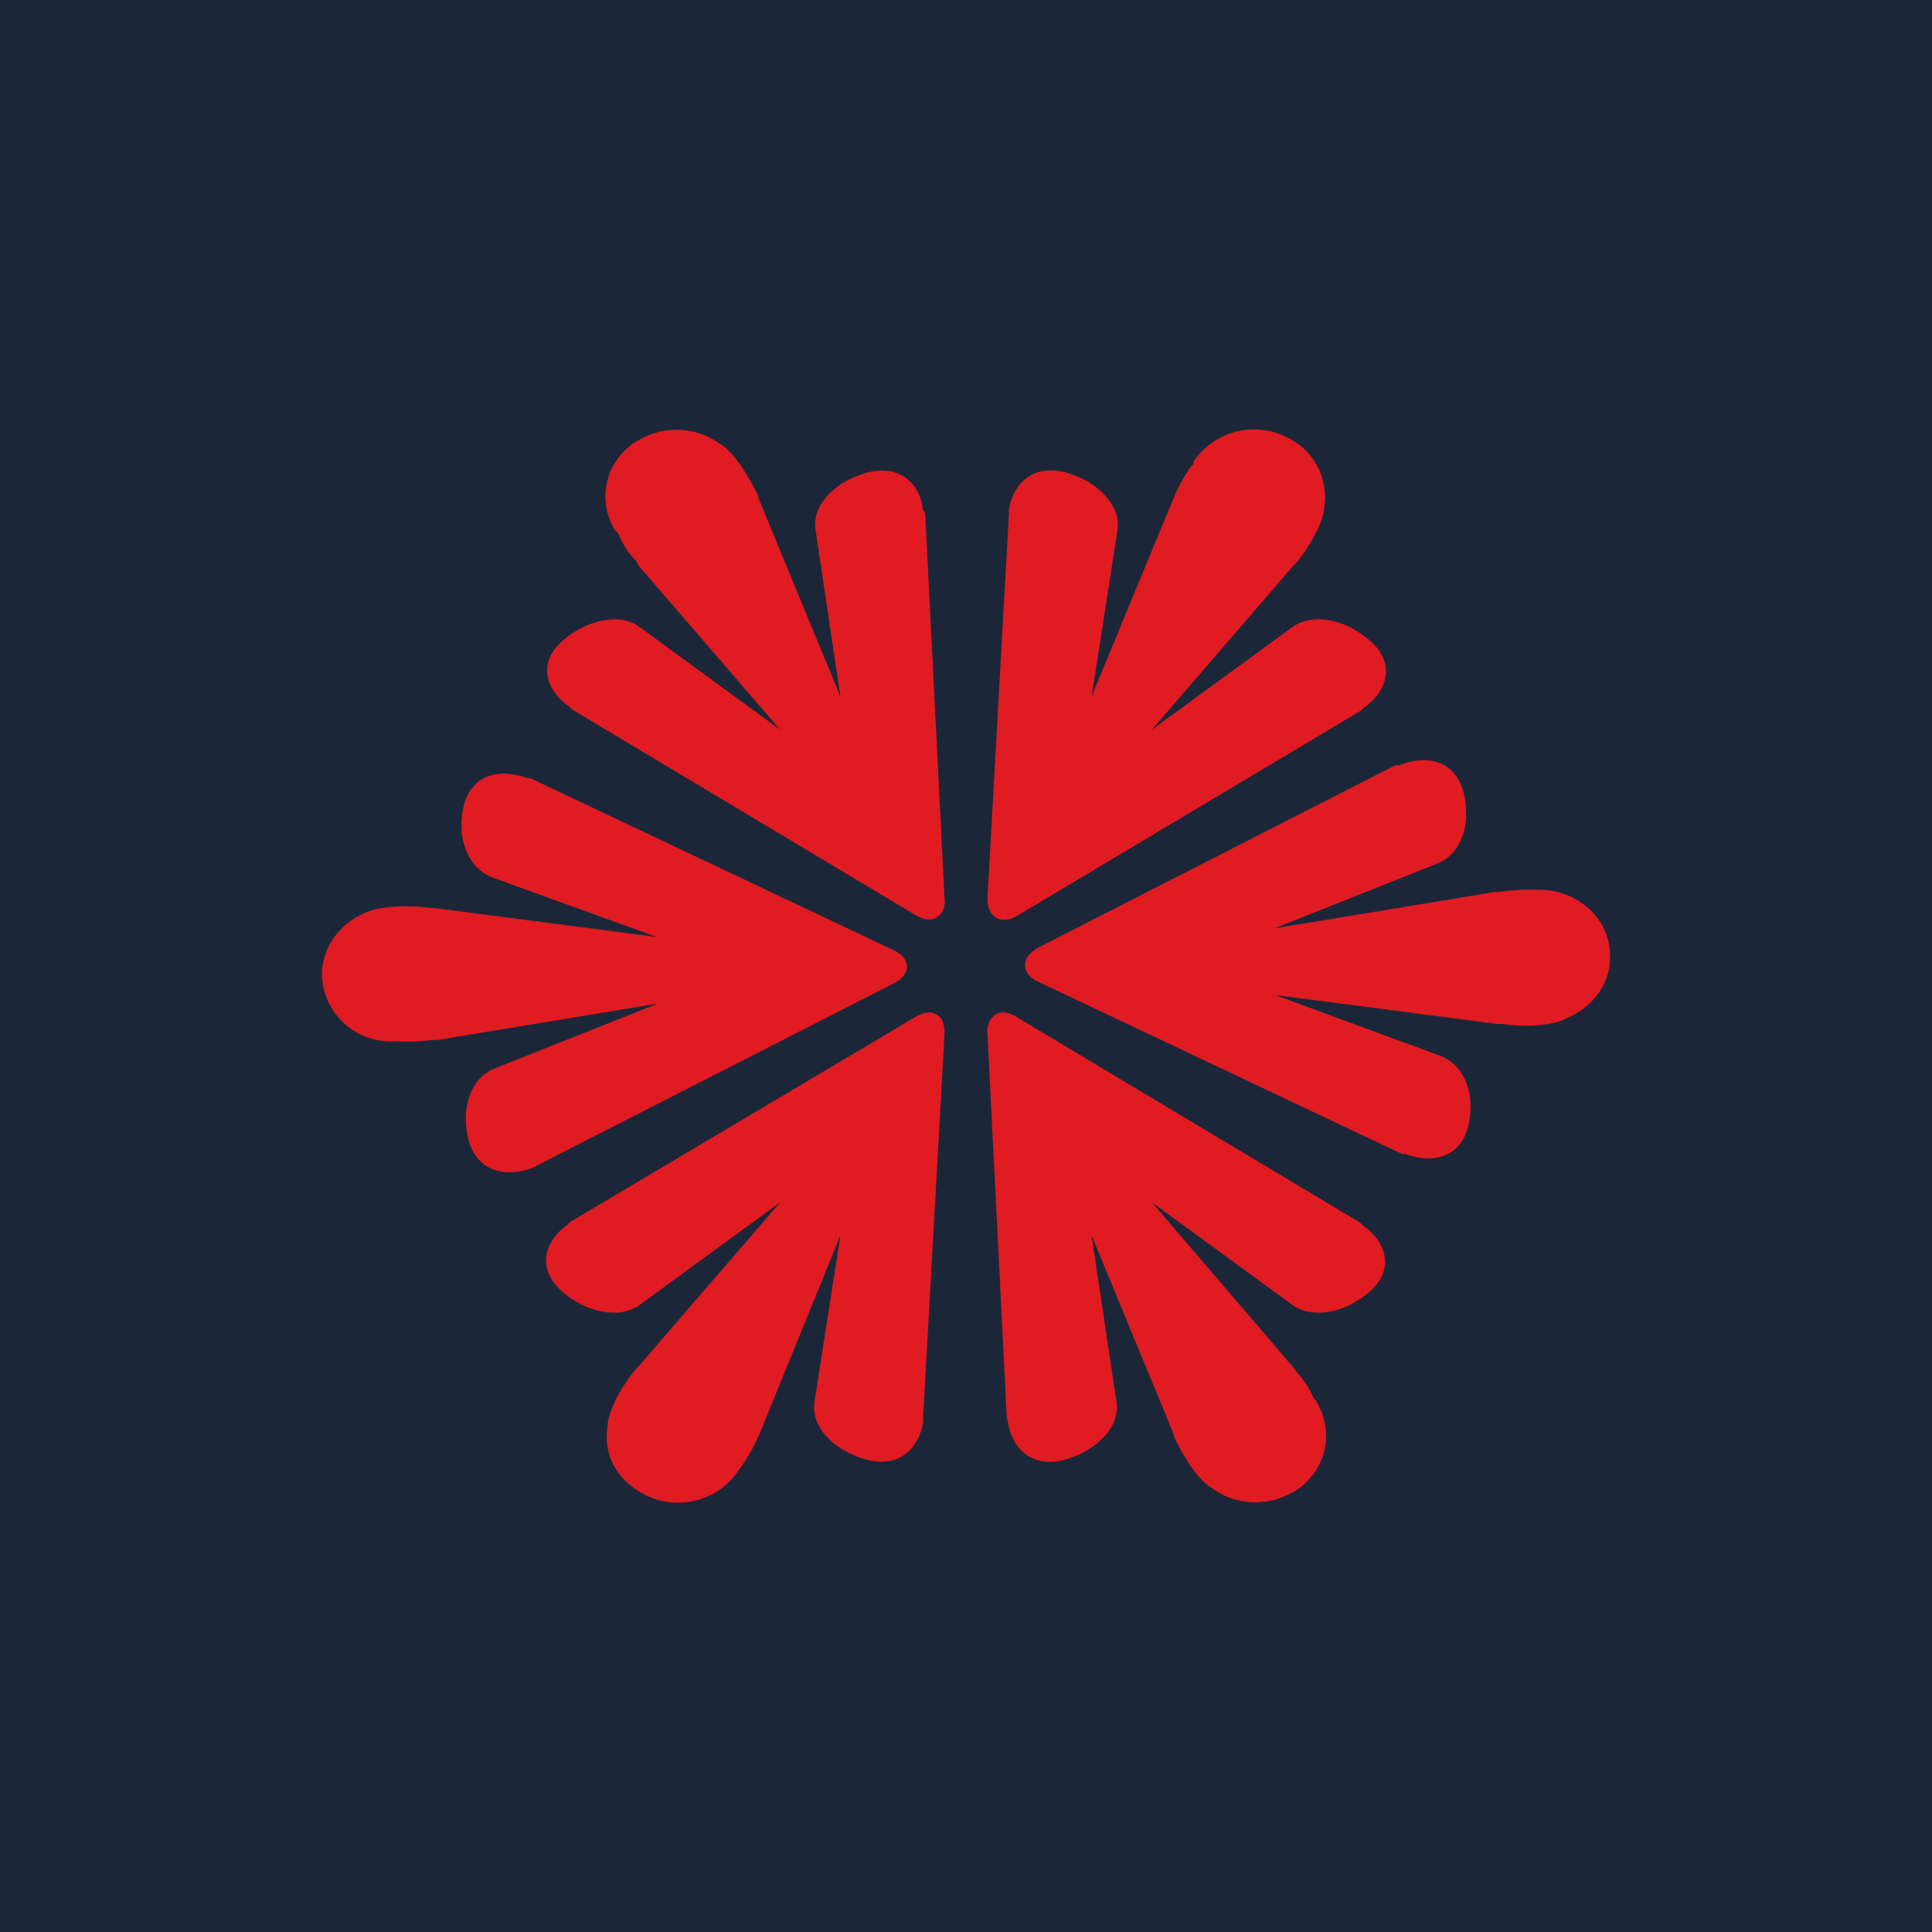
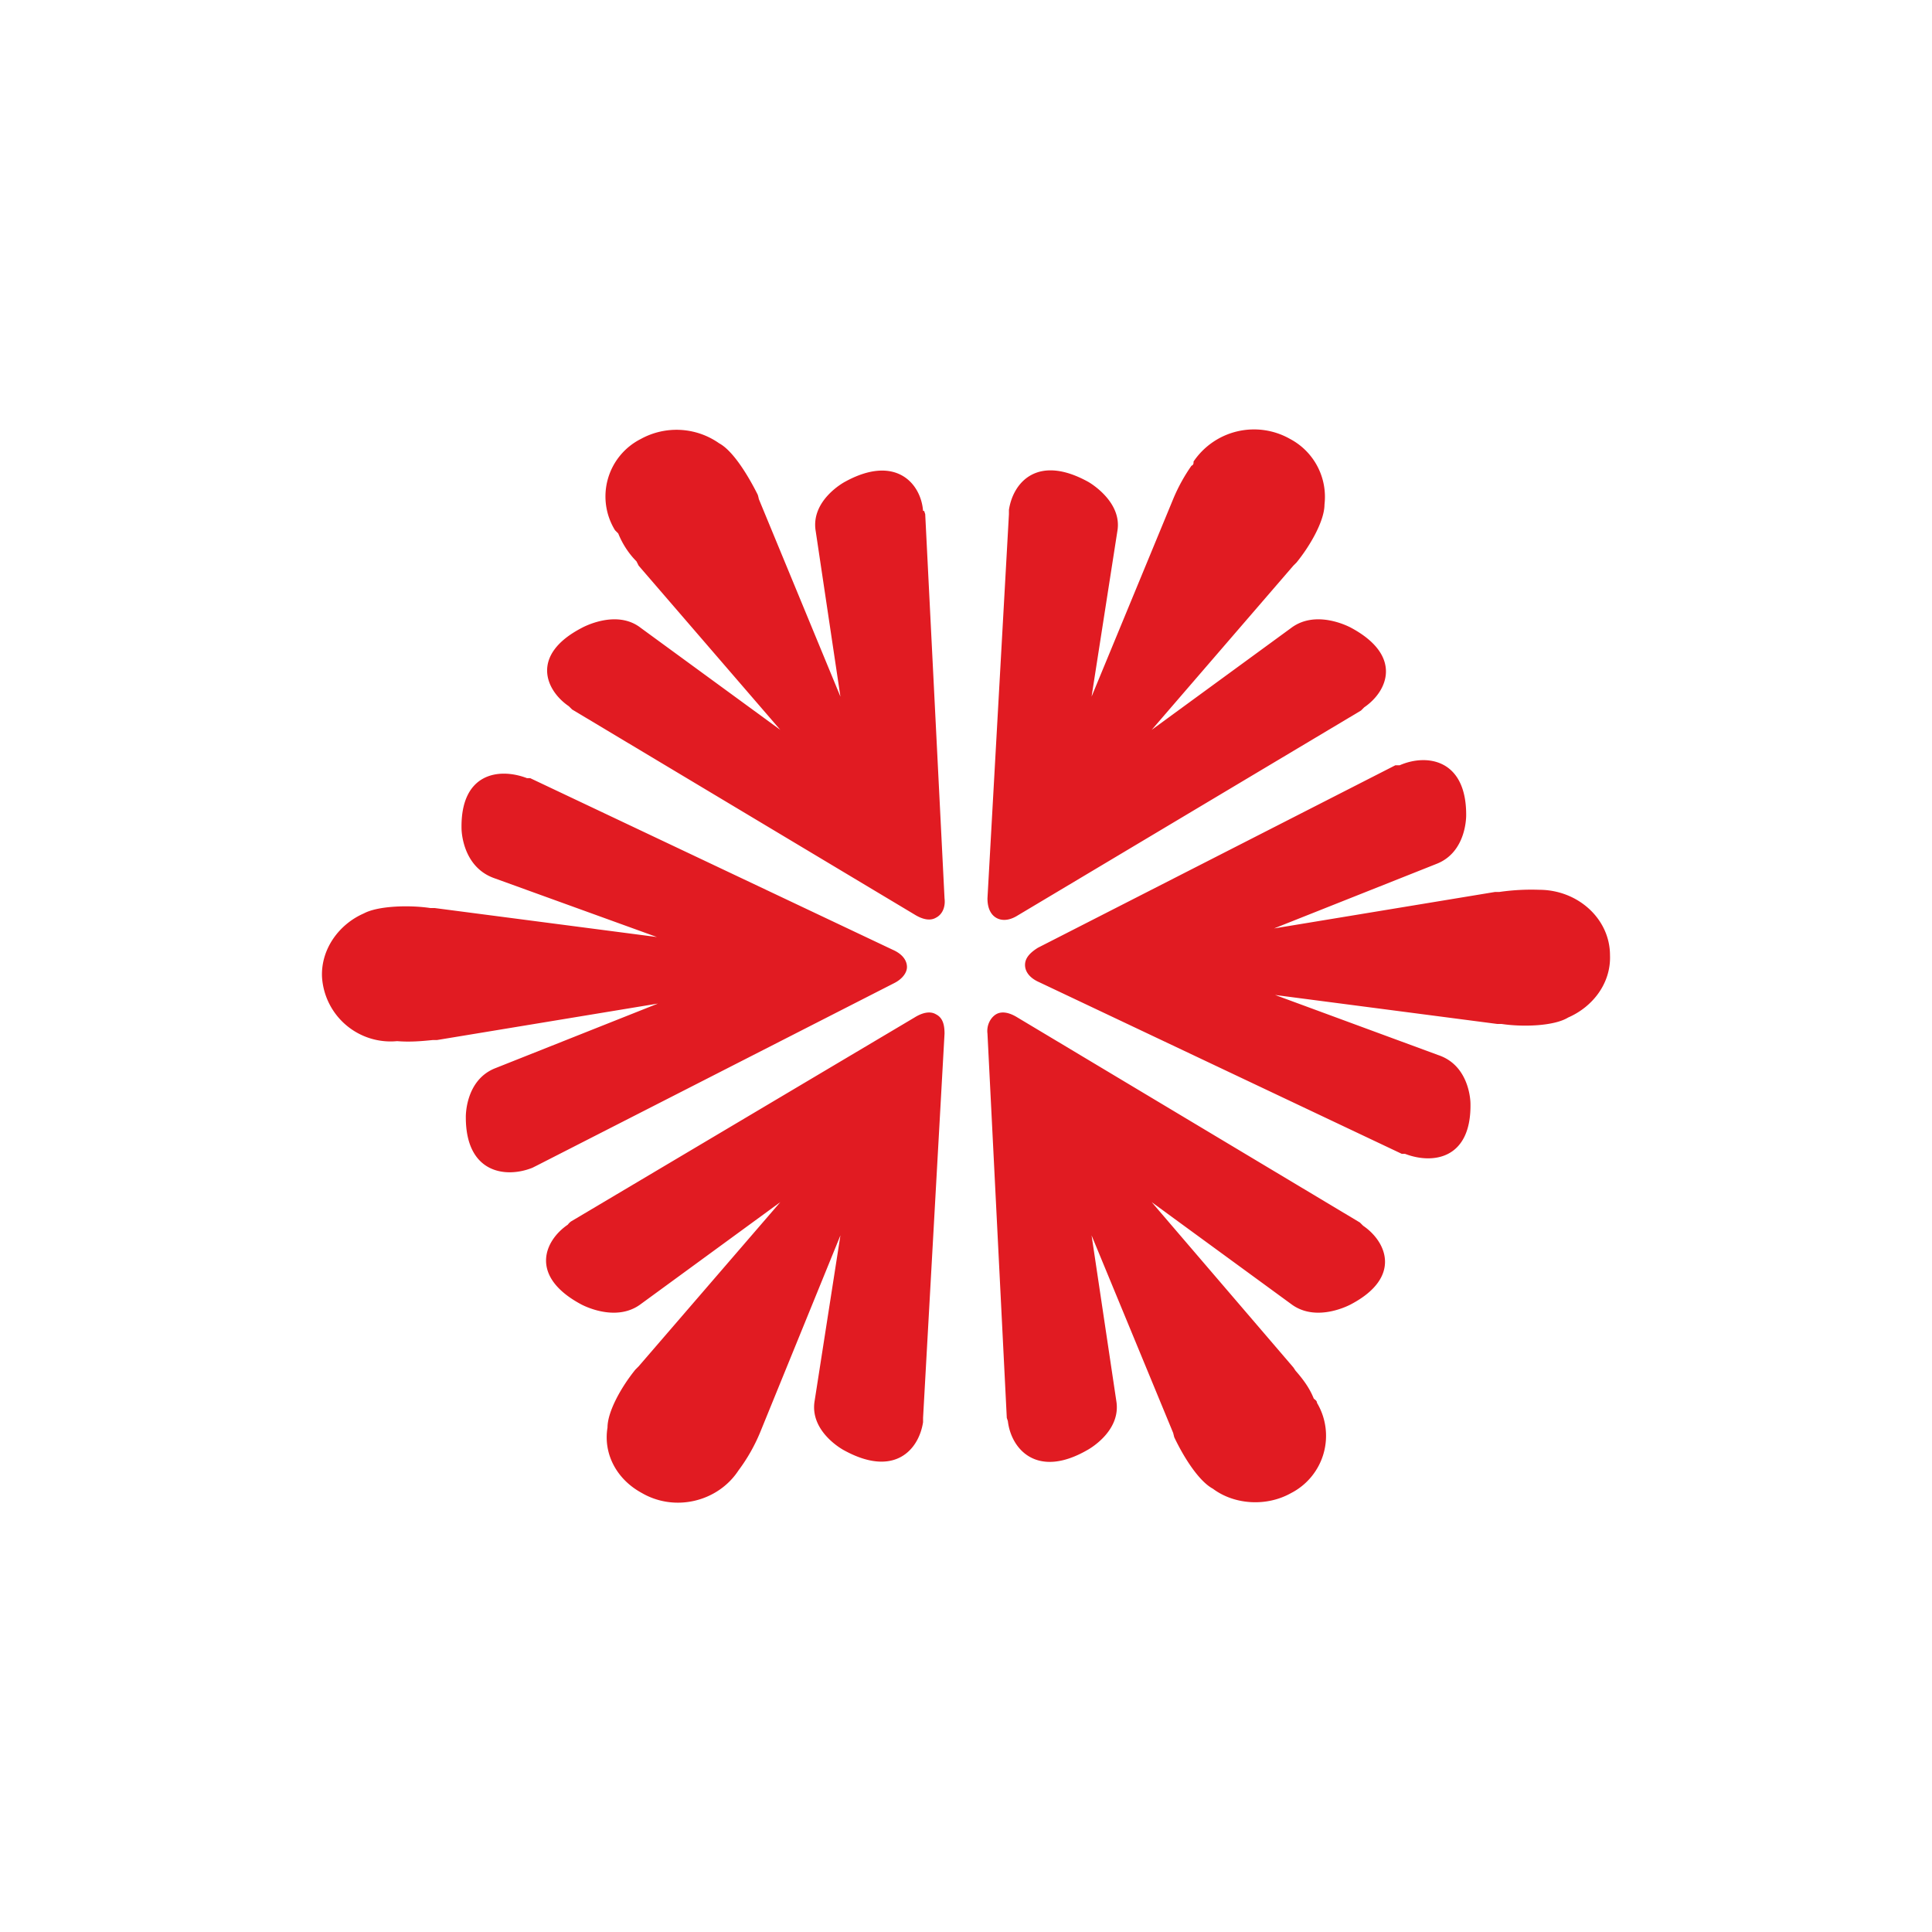
<svg xmlns="http://www.w3.org/2000/svg" width="18" height="18" viewBox="0 0 18 18">
-   <path fill="#1B2739" d="M0 0h18v18H0z" />
  <path d="M8.6 4.76c-.02-.26-.26-.53-.73-.27 0 0-.32.17-.27.46l.23 1.54-.76-1.84a.43.43 0 0 0-.01-.04c-.09-.18-.23-.41-.36-.48a.69.69 0 0 0-.73-.04.6.6 0 0 0-.24.85l.03.03c.04.1.1.19.17.26l.02.04L7.27 6.8l-1.3-.95c-.23-.18-.55 0-.55 0-.48.25-.34.58-.12.73l.03.03 3.19 1.91c.08.05.15.06.2.03.06-.03.09-.1.08-.18l-.18-3.58-.01-.03Zm4.1 6.66-.03-.03-3.19-1.91c-.08-.05-.15-.06-.2-.03-.05.03-.09.1-.08.18l.18 3.58.01.03c.03.26.27.54.74.27 0 0 .32-.17.27-.46l-.23-1.54.76 1.84.01.04c.09.19.23.41.36.48.2.15.5.17.73.04a.6.6 0 0 0 .24-.84c0-.02-.02-.03-.03-.04-.04-.1-.1-.18-.17-.26l-.02-.03-1.32-1.54 1.3.95c.24.18.56 0 .56 0 .47-.25.33-.58.11-.73ZM9.28 8.55c.05.03.12.03.2-.02l3.2-1.91.03-.03c.22-.15.36-.48-.12-.74 0 0-.32-.18-.56 0l-1.3.95 1.32-1.53.03-.03c.13-.16.26-.39.26-.54a.61.61 0 0 0-.32-.61.68.68 0 0 0-.9.21c0 .02 0 .03-.02.04a1.63 1.63 0 0 0-.17.31l-.76 1.84.24-1.54c.05-.28-.27-.46-.27-.46-.47-.26-.7 0-.74.26v.04l-.2 3.58c0 .09.03.15.08.18Zm-.56.9c-.05-.03-.12-.02-.2.03l-3.2 1.9a.14.14 0 0 0-.03.03c-.22.15-.36.48.12.74 0 0 .32.18.56 0l1.3-.95-1.32 1.53-.03.03c-.13.16-.26.39-.26.54-.04.24.08.48.32.61.31.18.71.08.9-.21a1.64 1.64 0 0 0 .2-.35l.75-1.84-.24 1.54c-.05.29.27.46.27.46.47.26.7 0 .74-.26v-.04l.2-3.58c0-.09-.02-.15-.08-.18Zm5.62-1.16a2.07 2.07 0 0 0-.37.02h-.04l-2.06.34 1.51-.6c.29-.11.28-.46.28-.46 0-.52-.37-.57-.62-.46H13l-3.33 1.7c-.08.05-.12.1-.12.16s.04.12.13.16l3.38 1.6h.03c.26.1.62.05.61-.47 0 0 0-.35-.3-.45l-1.52-.56 2.07.27h.04c.2.03.49.02.62-.06.23-.1.4-.32.39-.58 0-.34-.3-.61-.66-.61Zm-5.89.72c0-.06-.04-.12-.13-.16l-3.38-1.6h-.03c-.26-.1-.62-.05-.61.47 0 0 0 .35.3.46l1.52.55-2.07-.27h-.04c-.2-.03-.49-.02-.62.05-.23.1-.4.33-.39.59a.64.64 0 0 0 .7.6c.12.01.23 0 .33-.01h.04l2.06-.34-1.51.6c-.29.11-.28.46-.28.46 0 .52.37.57.62.47l.04-.02 3.33-1.7c.08-.04.12-.1.12-.15Z" fill="#E11B22" />
</svg>